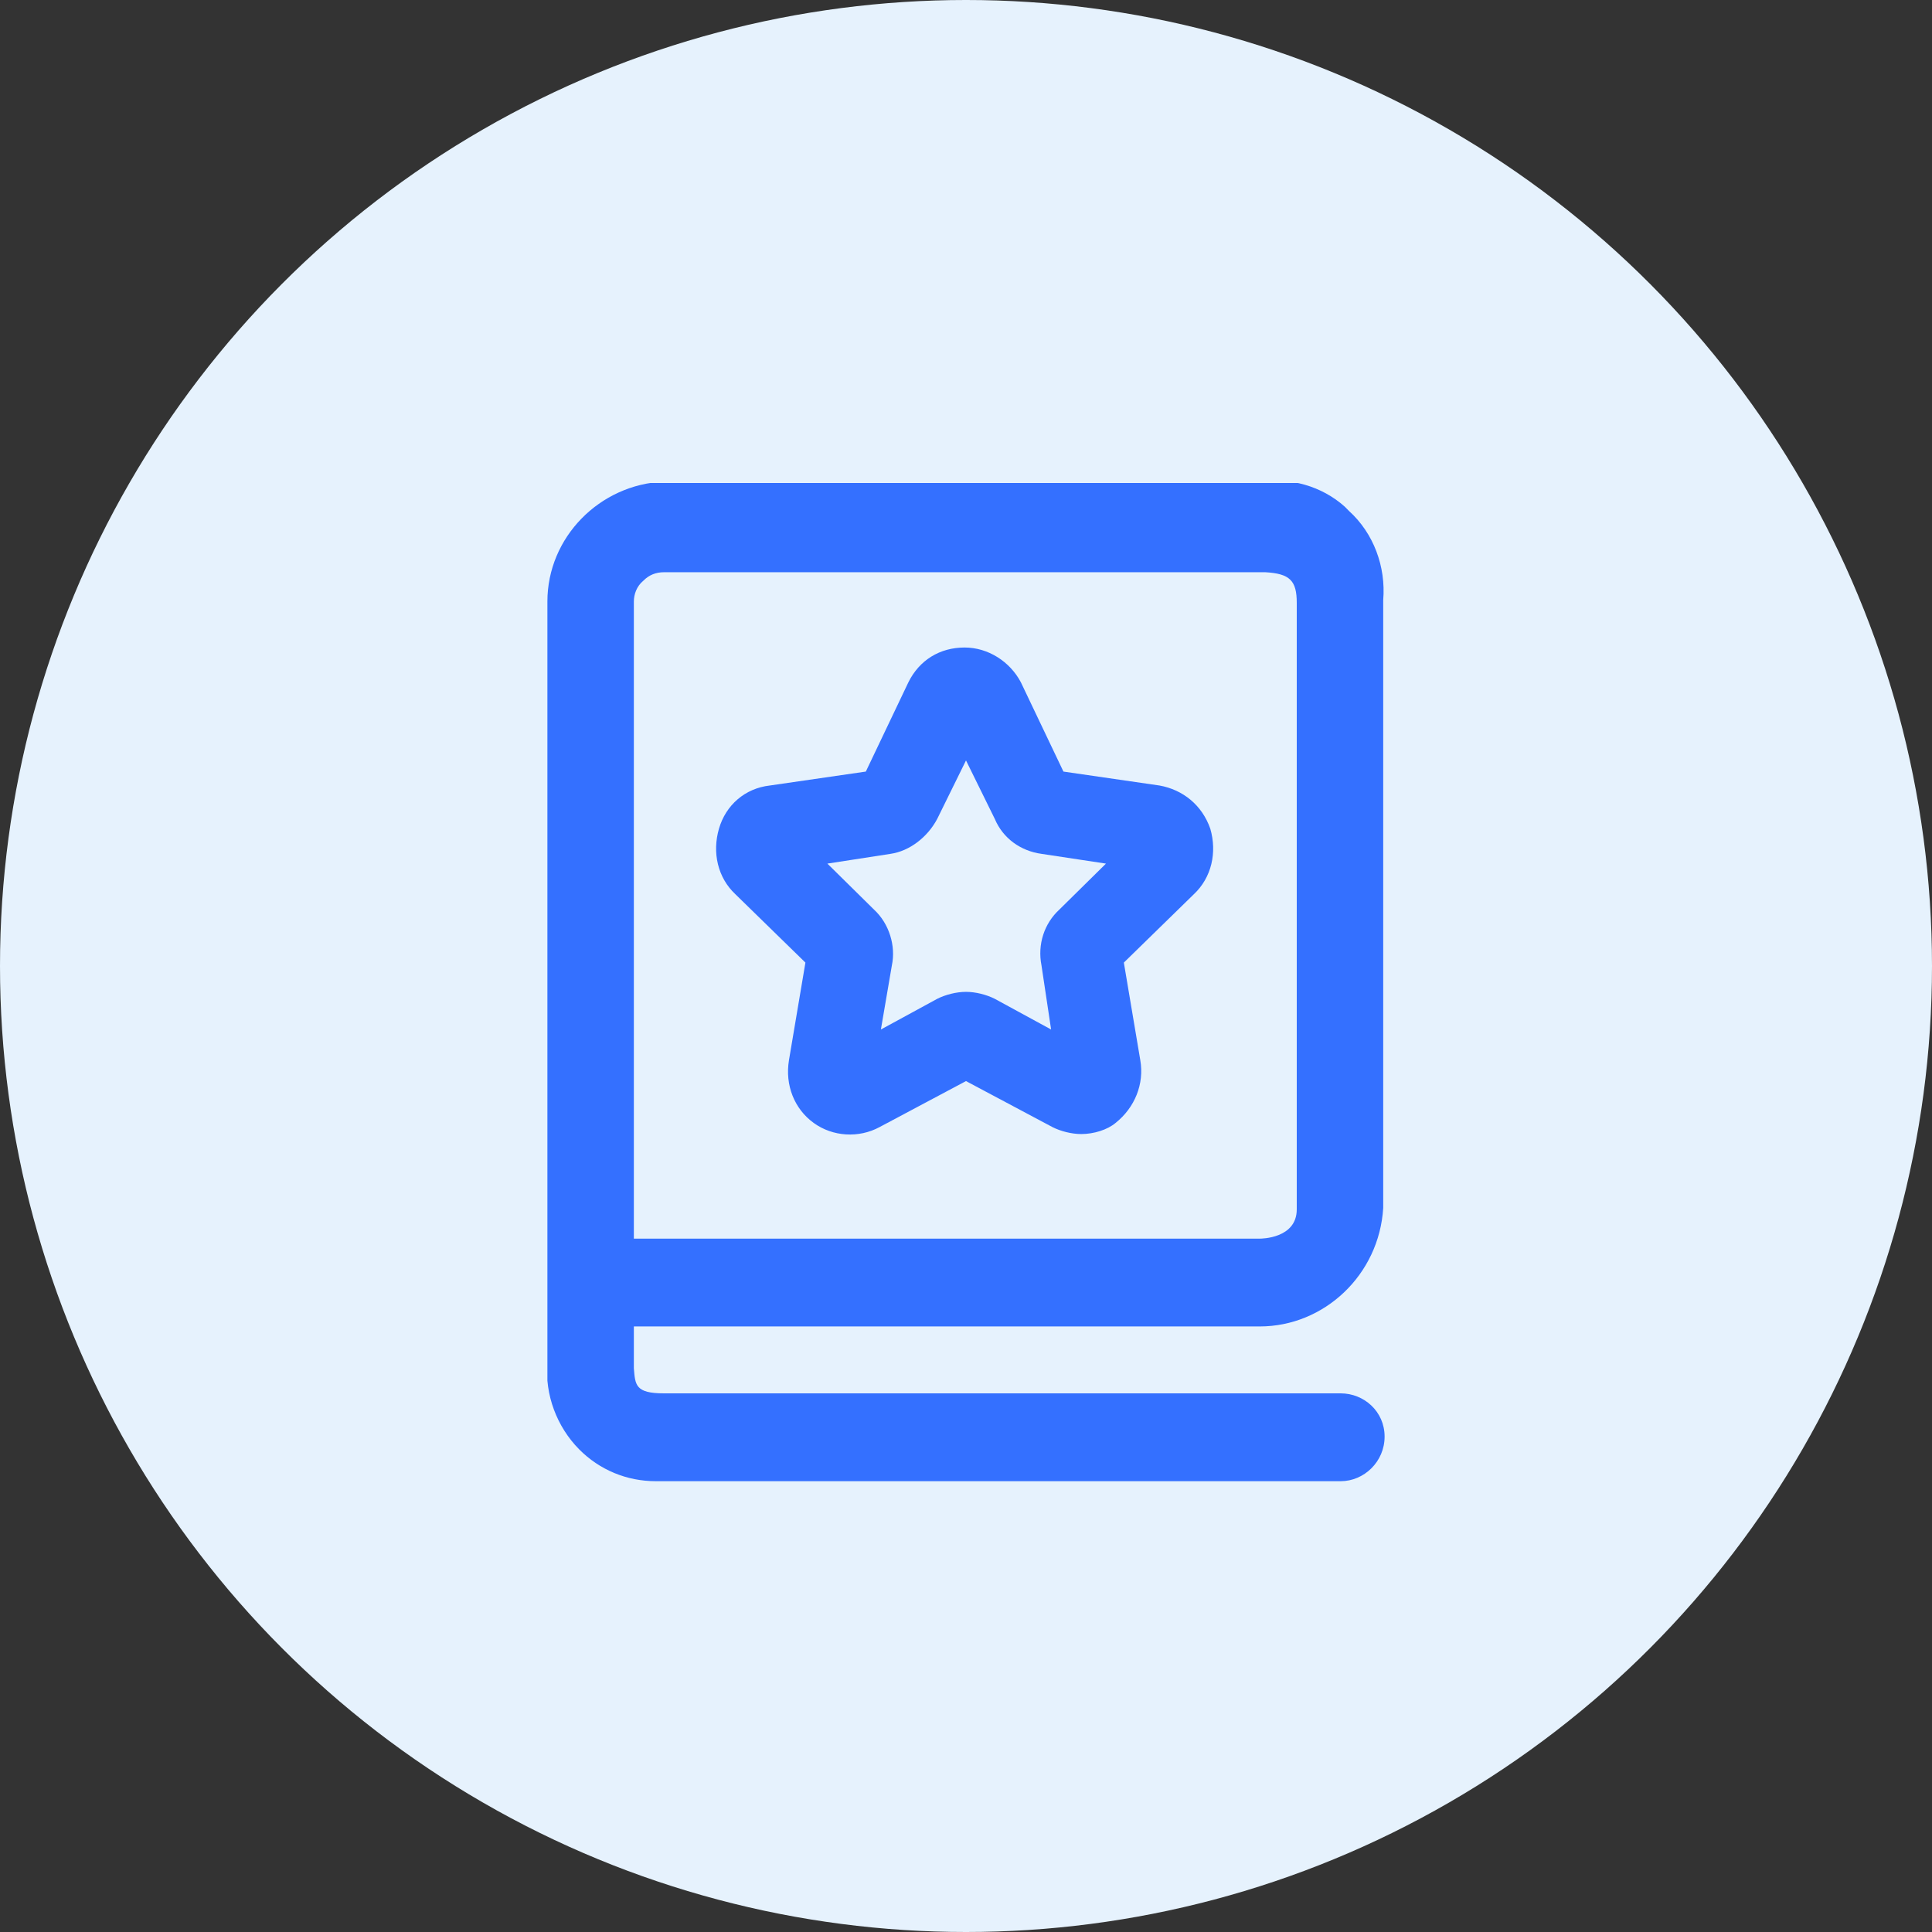
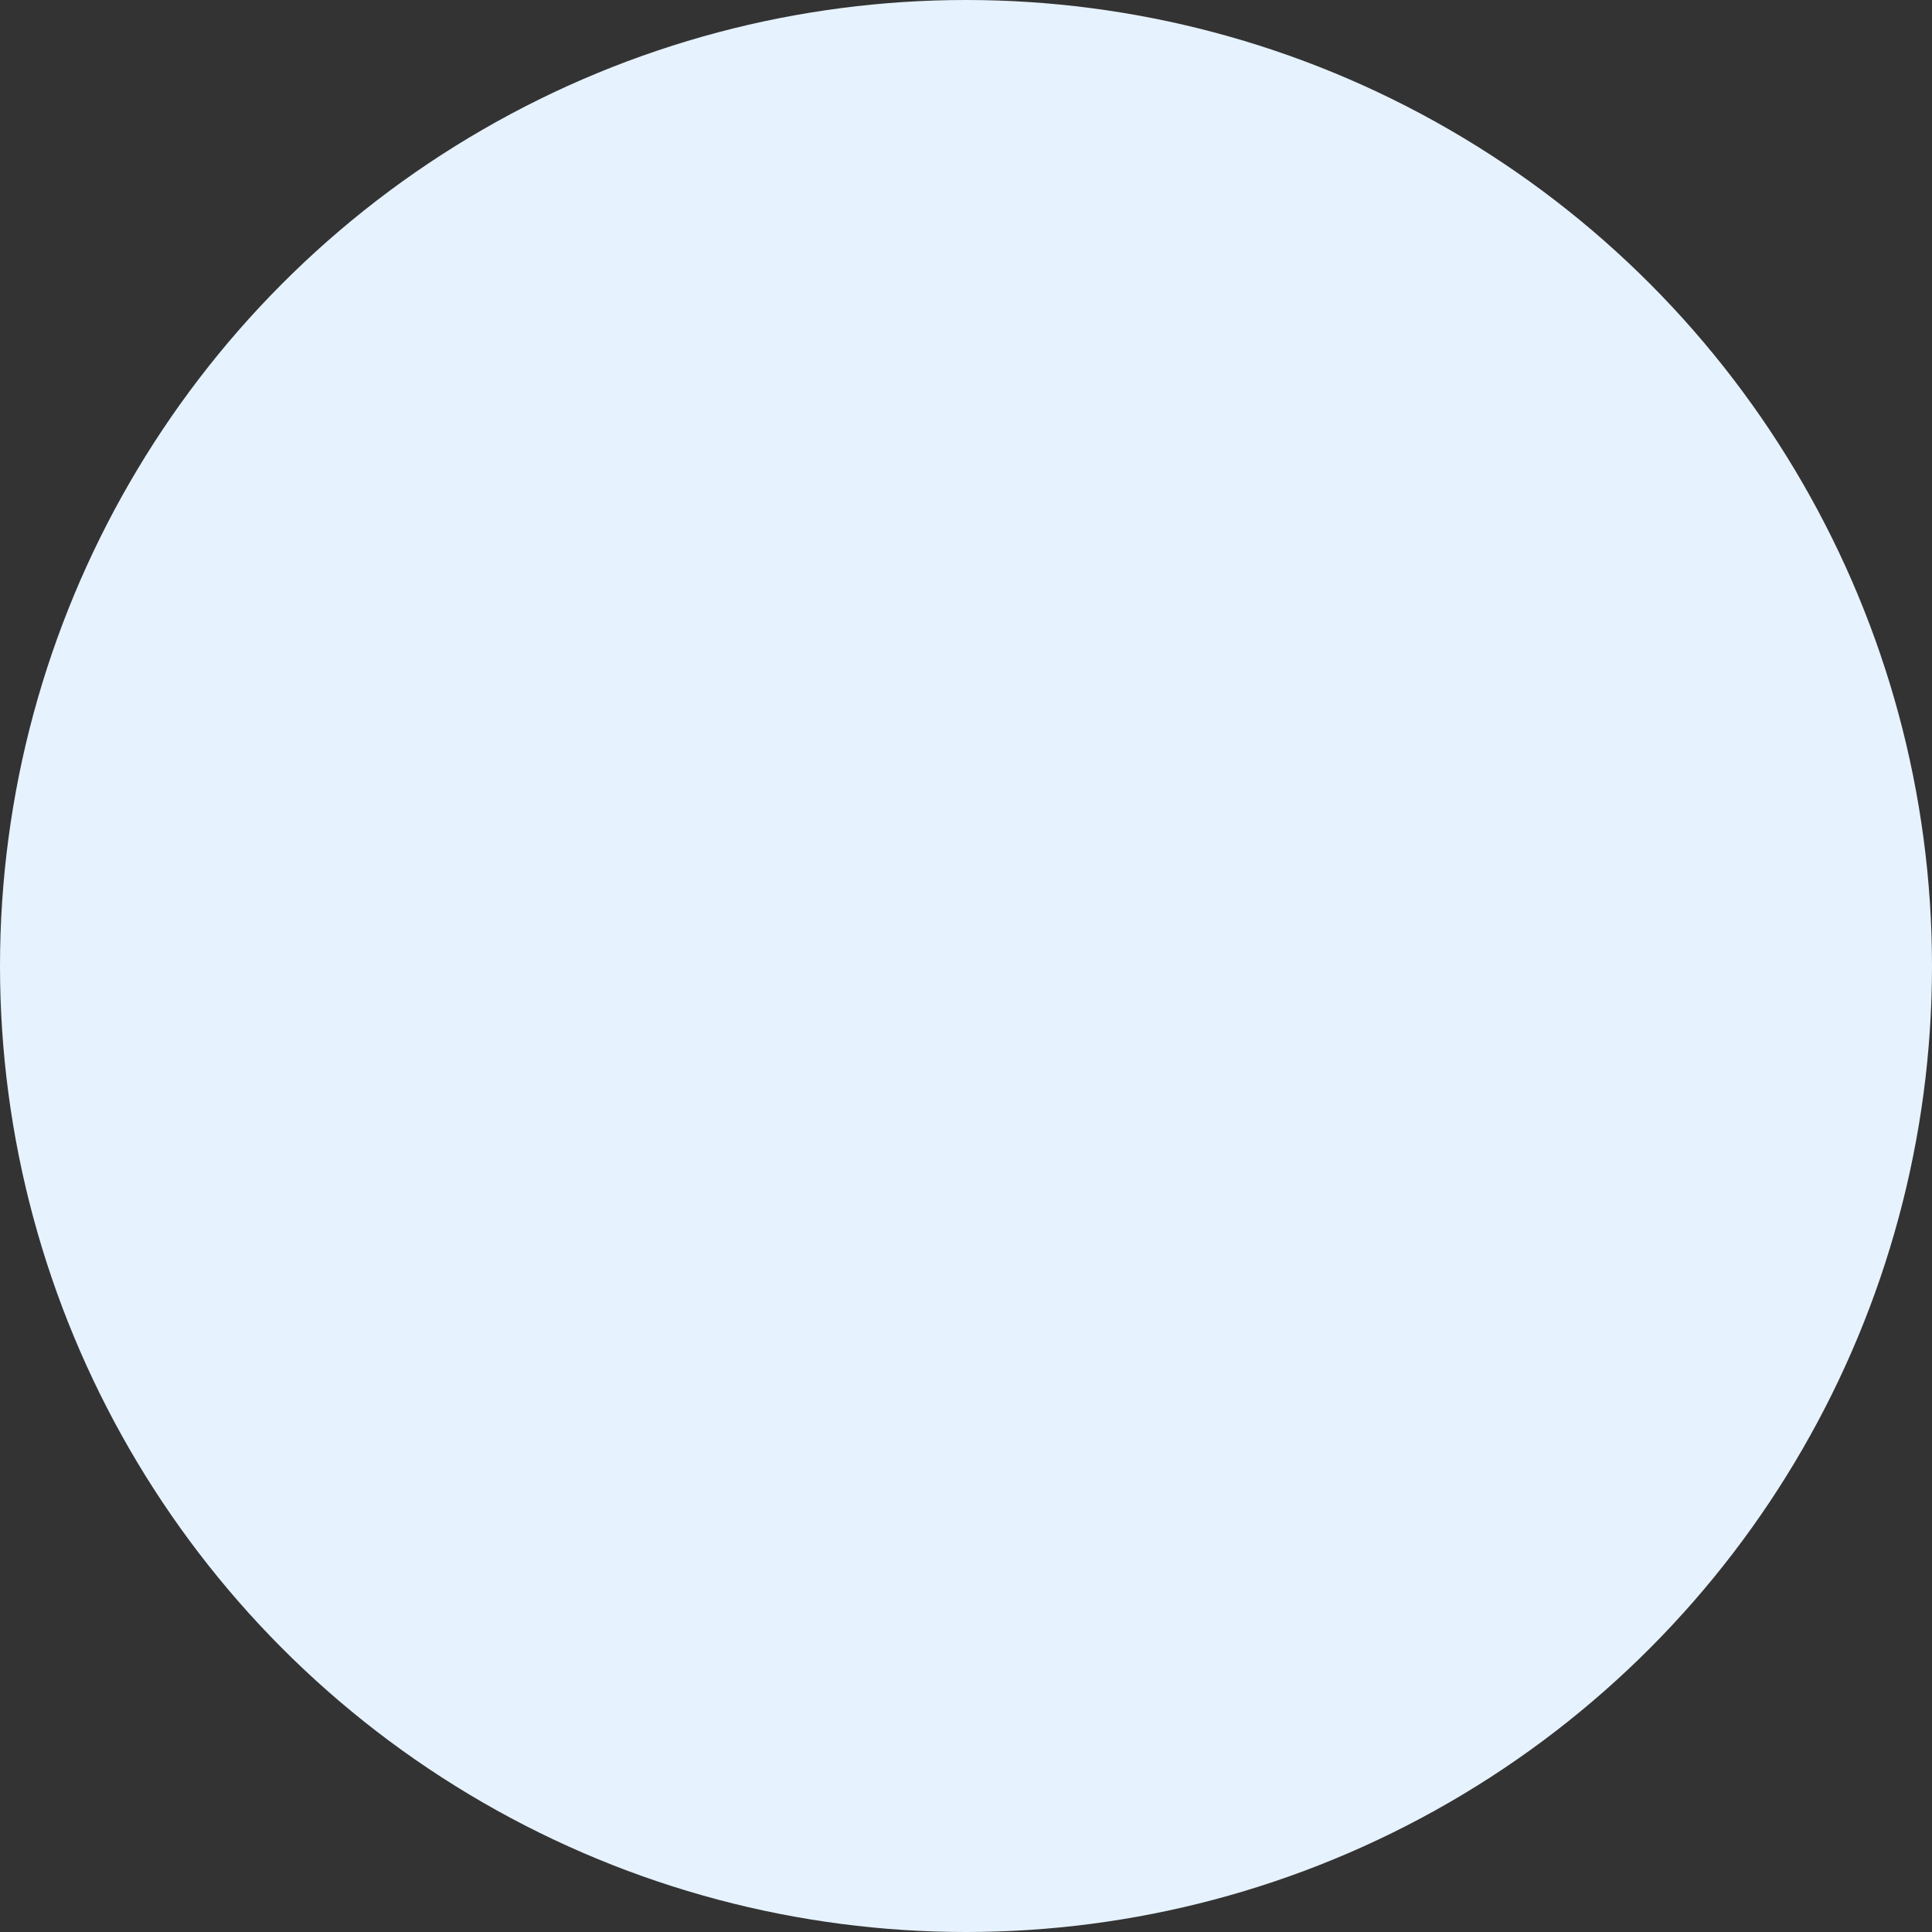
<svg xmlns="http://www.w3.org/2000/svg" width="60" height="60" viewBox="0 0 60 60" fill="none">
  <rect x="0" y="0" width="60" height="60" fill="#333333" stroke="none" />
  <g id="Group 43148">
    <circle id="Ellipse 243" cx="30" cy="30" r="30" fill="#E6F2FD" />
    <g id="Frame" clip-path="url(#clip0_215_111)">
      <g id="Group">
        <g id="Group_2">
-           <path id="Vector" d="M41.636 43.272H20.623C19.728 43.272 19.728 43.013 19.685 42.493V41.194H39.121C41.125 41.194 42.83 39.592 42.957 37.514V18.637C43.043 17.598 42.659 16.559 41.892 15.866L41.764 15.736C41.039 15.087 40.059 14.827 39.121 14.957H20.623C18.62 15.043 17 16.689 17 18.68V42.32C16.915 43.316 17.298 44.312 17.98 45.004C18.62 45.654 19.472 46 20.367 46C20.453 46 20.538 46 20.623 46H41.636C42.361 46 43 45.394 43 44.615C43 43.835 42.361 43.272 41.636 43.272ZM40.272 37.557C40.272 38.467 39.164 38.467 39.121 38.467H19.685V18.68C19.685 18.464 19.77 18.204 19.984 18.031C20.154 17.858 20.367 17.771 20.623 17.771H39.164H39.292C40.059 17.814 40.272 18.031 40.272 18.724V37.557Z" fill="#3470FF" />
-         </g>
+           </g>
        <path id="Vector_2" d="M33.58 35.219C33.282 35.219 32.941 35.133 32.685 35.003L30 33.574L27.315 35.003C26.675 35.349 25.866 35.306 25.269 34.873C24.672 34.44 24.374 33.704 24.502 32.925L25.013 29.894L22.839 27.772C22.285 27.253 22.115 26.473 22.328 25.737C22.541 25.001 23.138 24.482 23.905 24.395L26.889 23.962L28.21 21.191C28.551 20.499 29.19 20.109 29.957 20.109C30.682 20.109 31.364 20.542 31.705 21.191L33.026 23.962L36.01 24.395C36.734 24.525 37.331 25.001 37.587 25.737C37.8 26.473 37.629 27.253 37.075 27.772L34.902 29.894L35.413 32.925C35.541 33.661 35.243 34.397 34.646 34.873C34.39 35.089 33.964 35.219 33.58 35.219ZM30 30.803C30.298 30.803 30.639 30.89 30.895 31.02L32.643 31.972L32.344 29.98C32.216 29.331 32.429 28.681 32.898 28.249L34.347 26.82L32.344 26.517C31.705 26.43 31.151 26.041 30.895 25.434L30 23.616L29.105 25.434C28.806 25.997 28.252 26.43 27.656 26.517L25.695 26.82L27.144 28.249C27.613 28.681 27.826 29.374 27.698 29.98L27.357 31.972L29.105 31.02C29.361 30.89 29.702 30.803 30 30.803Z" fill="#3470FF" />
      </g>
    </g>
  </g>
  <defs>
    <clipPath id="clip0_215_111">
-       <rect width="26" height="31" fill="white" transform="translate(17 15)" />
-     </clipPath>
+       </clipPath>
  </defs>
</svg>